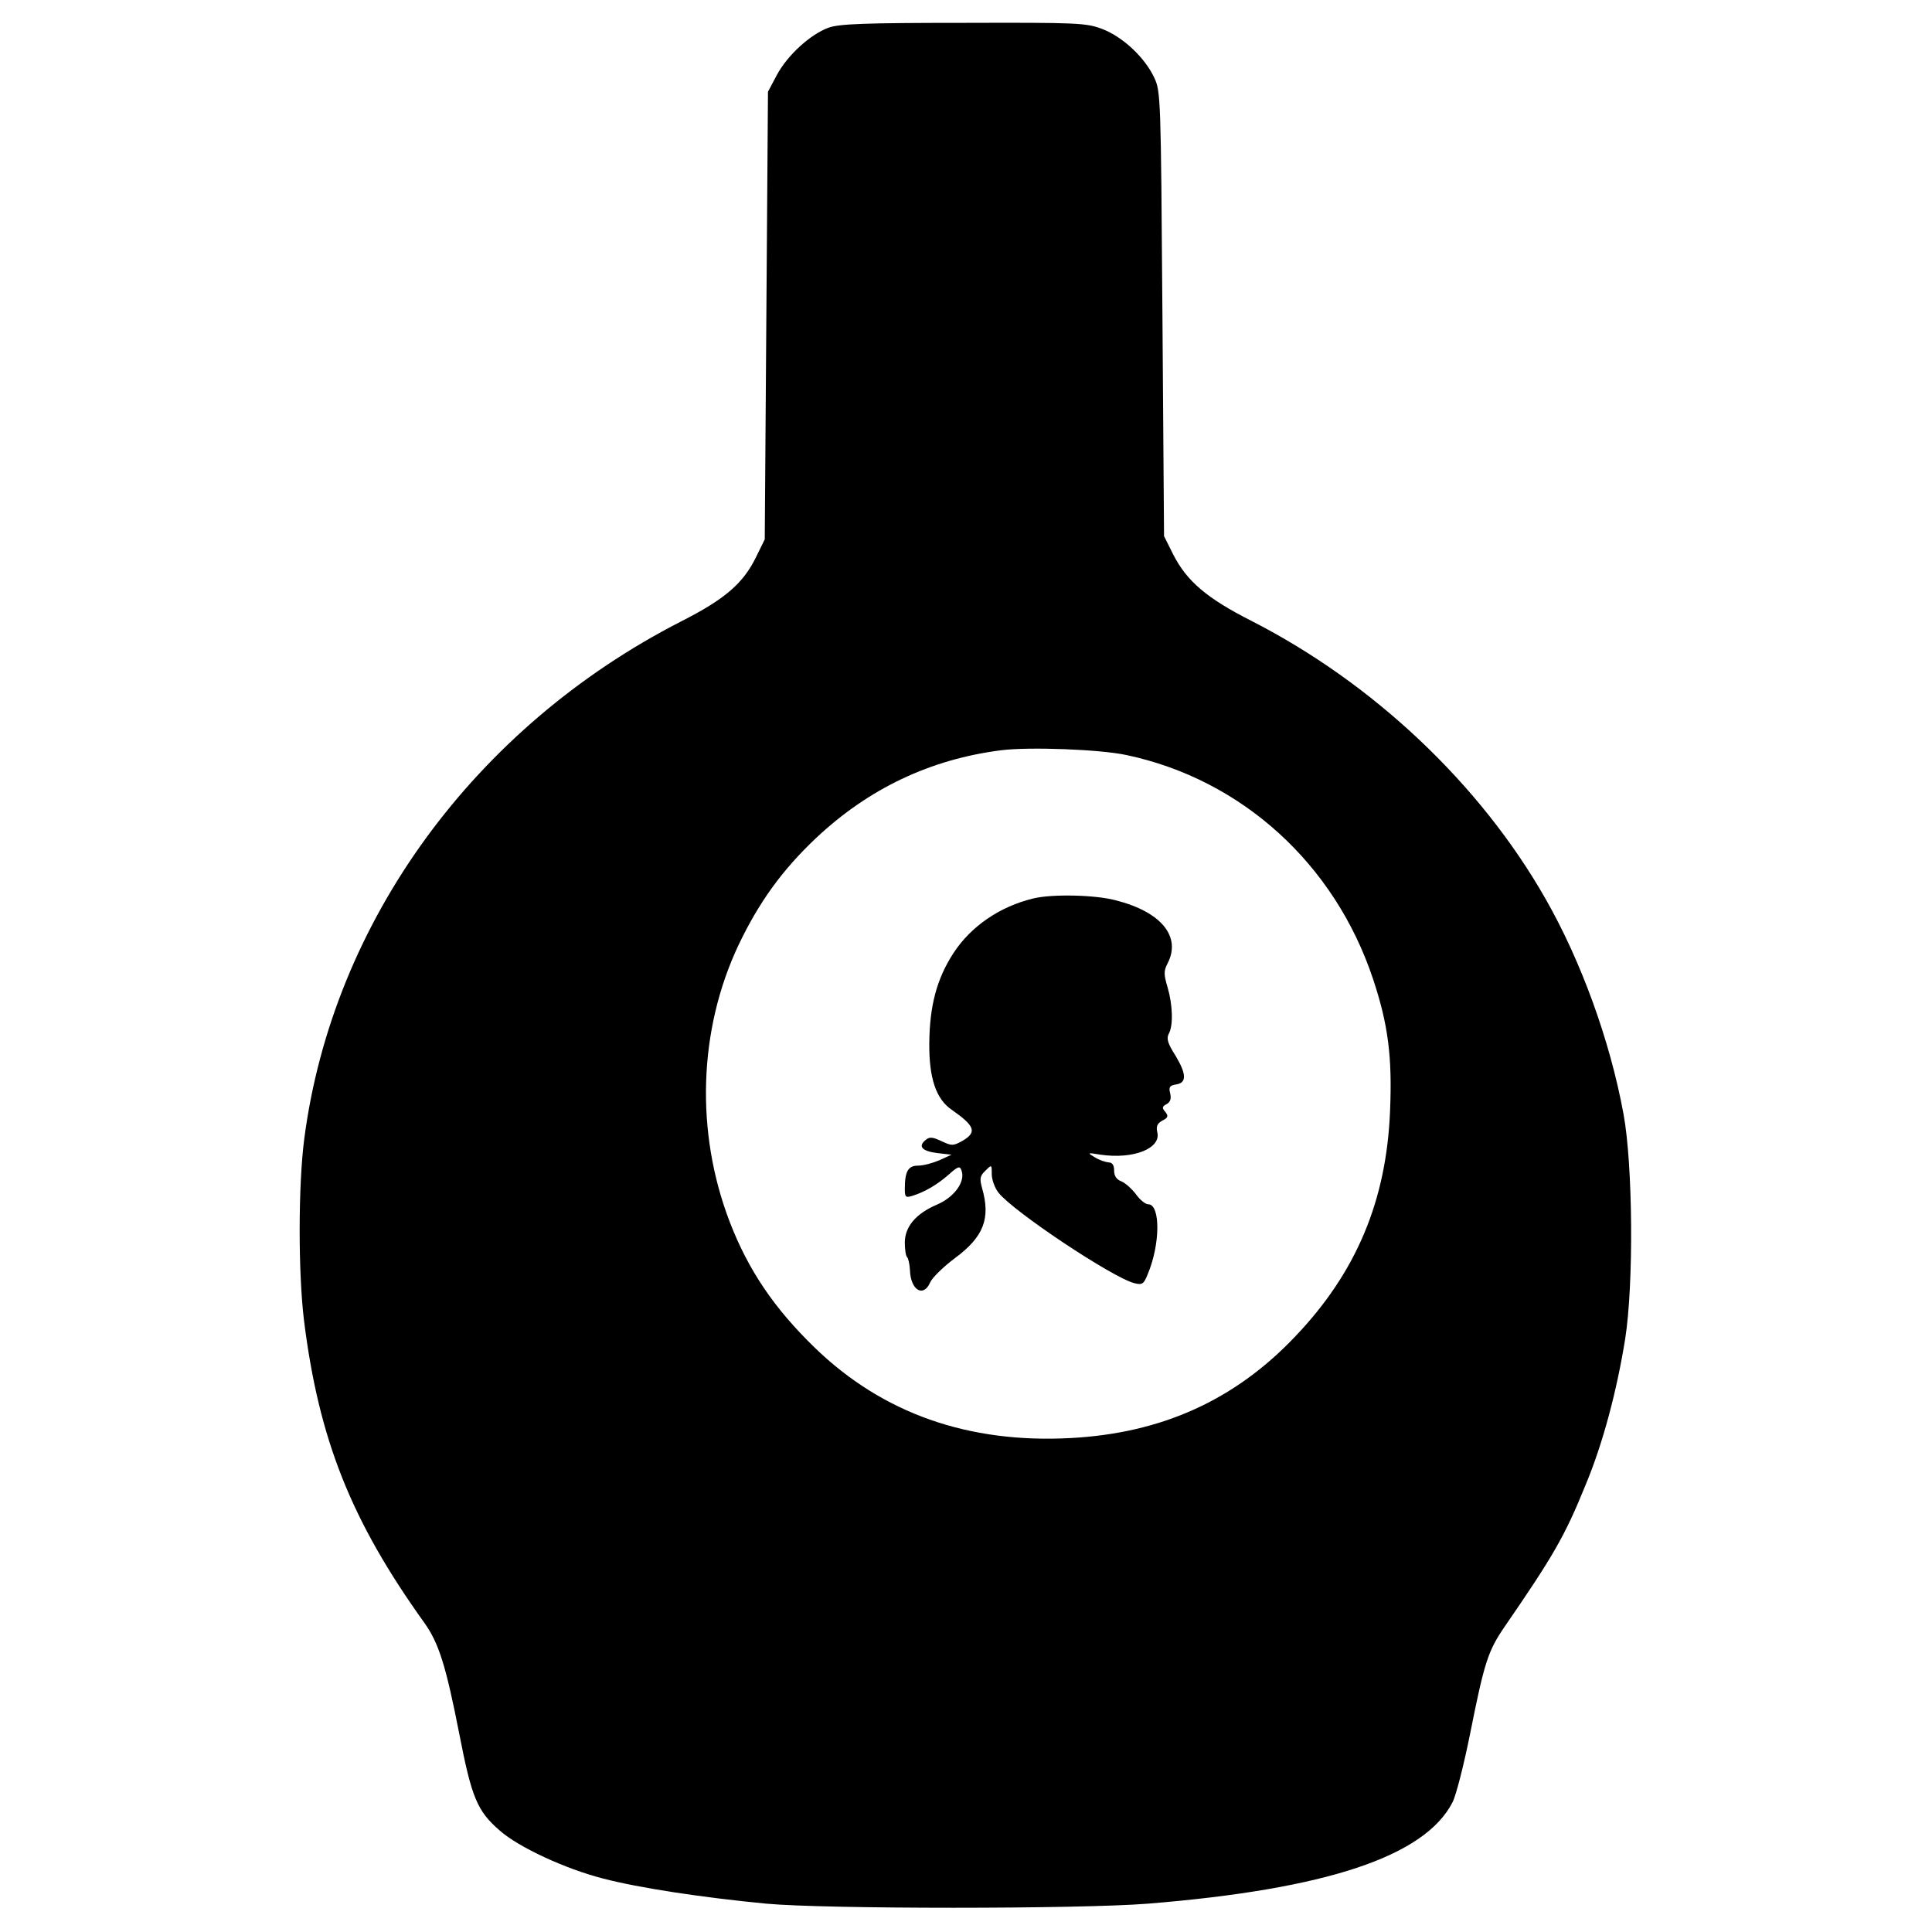
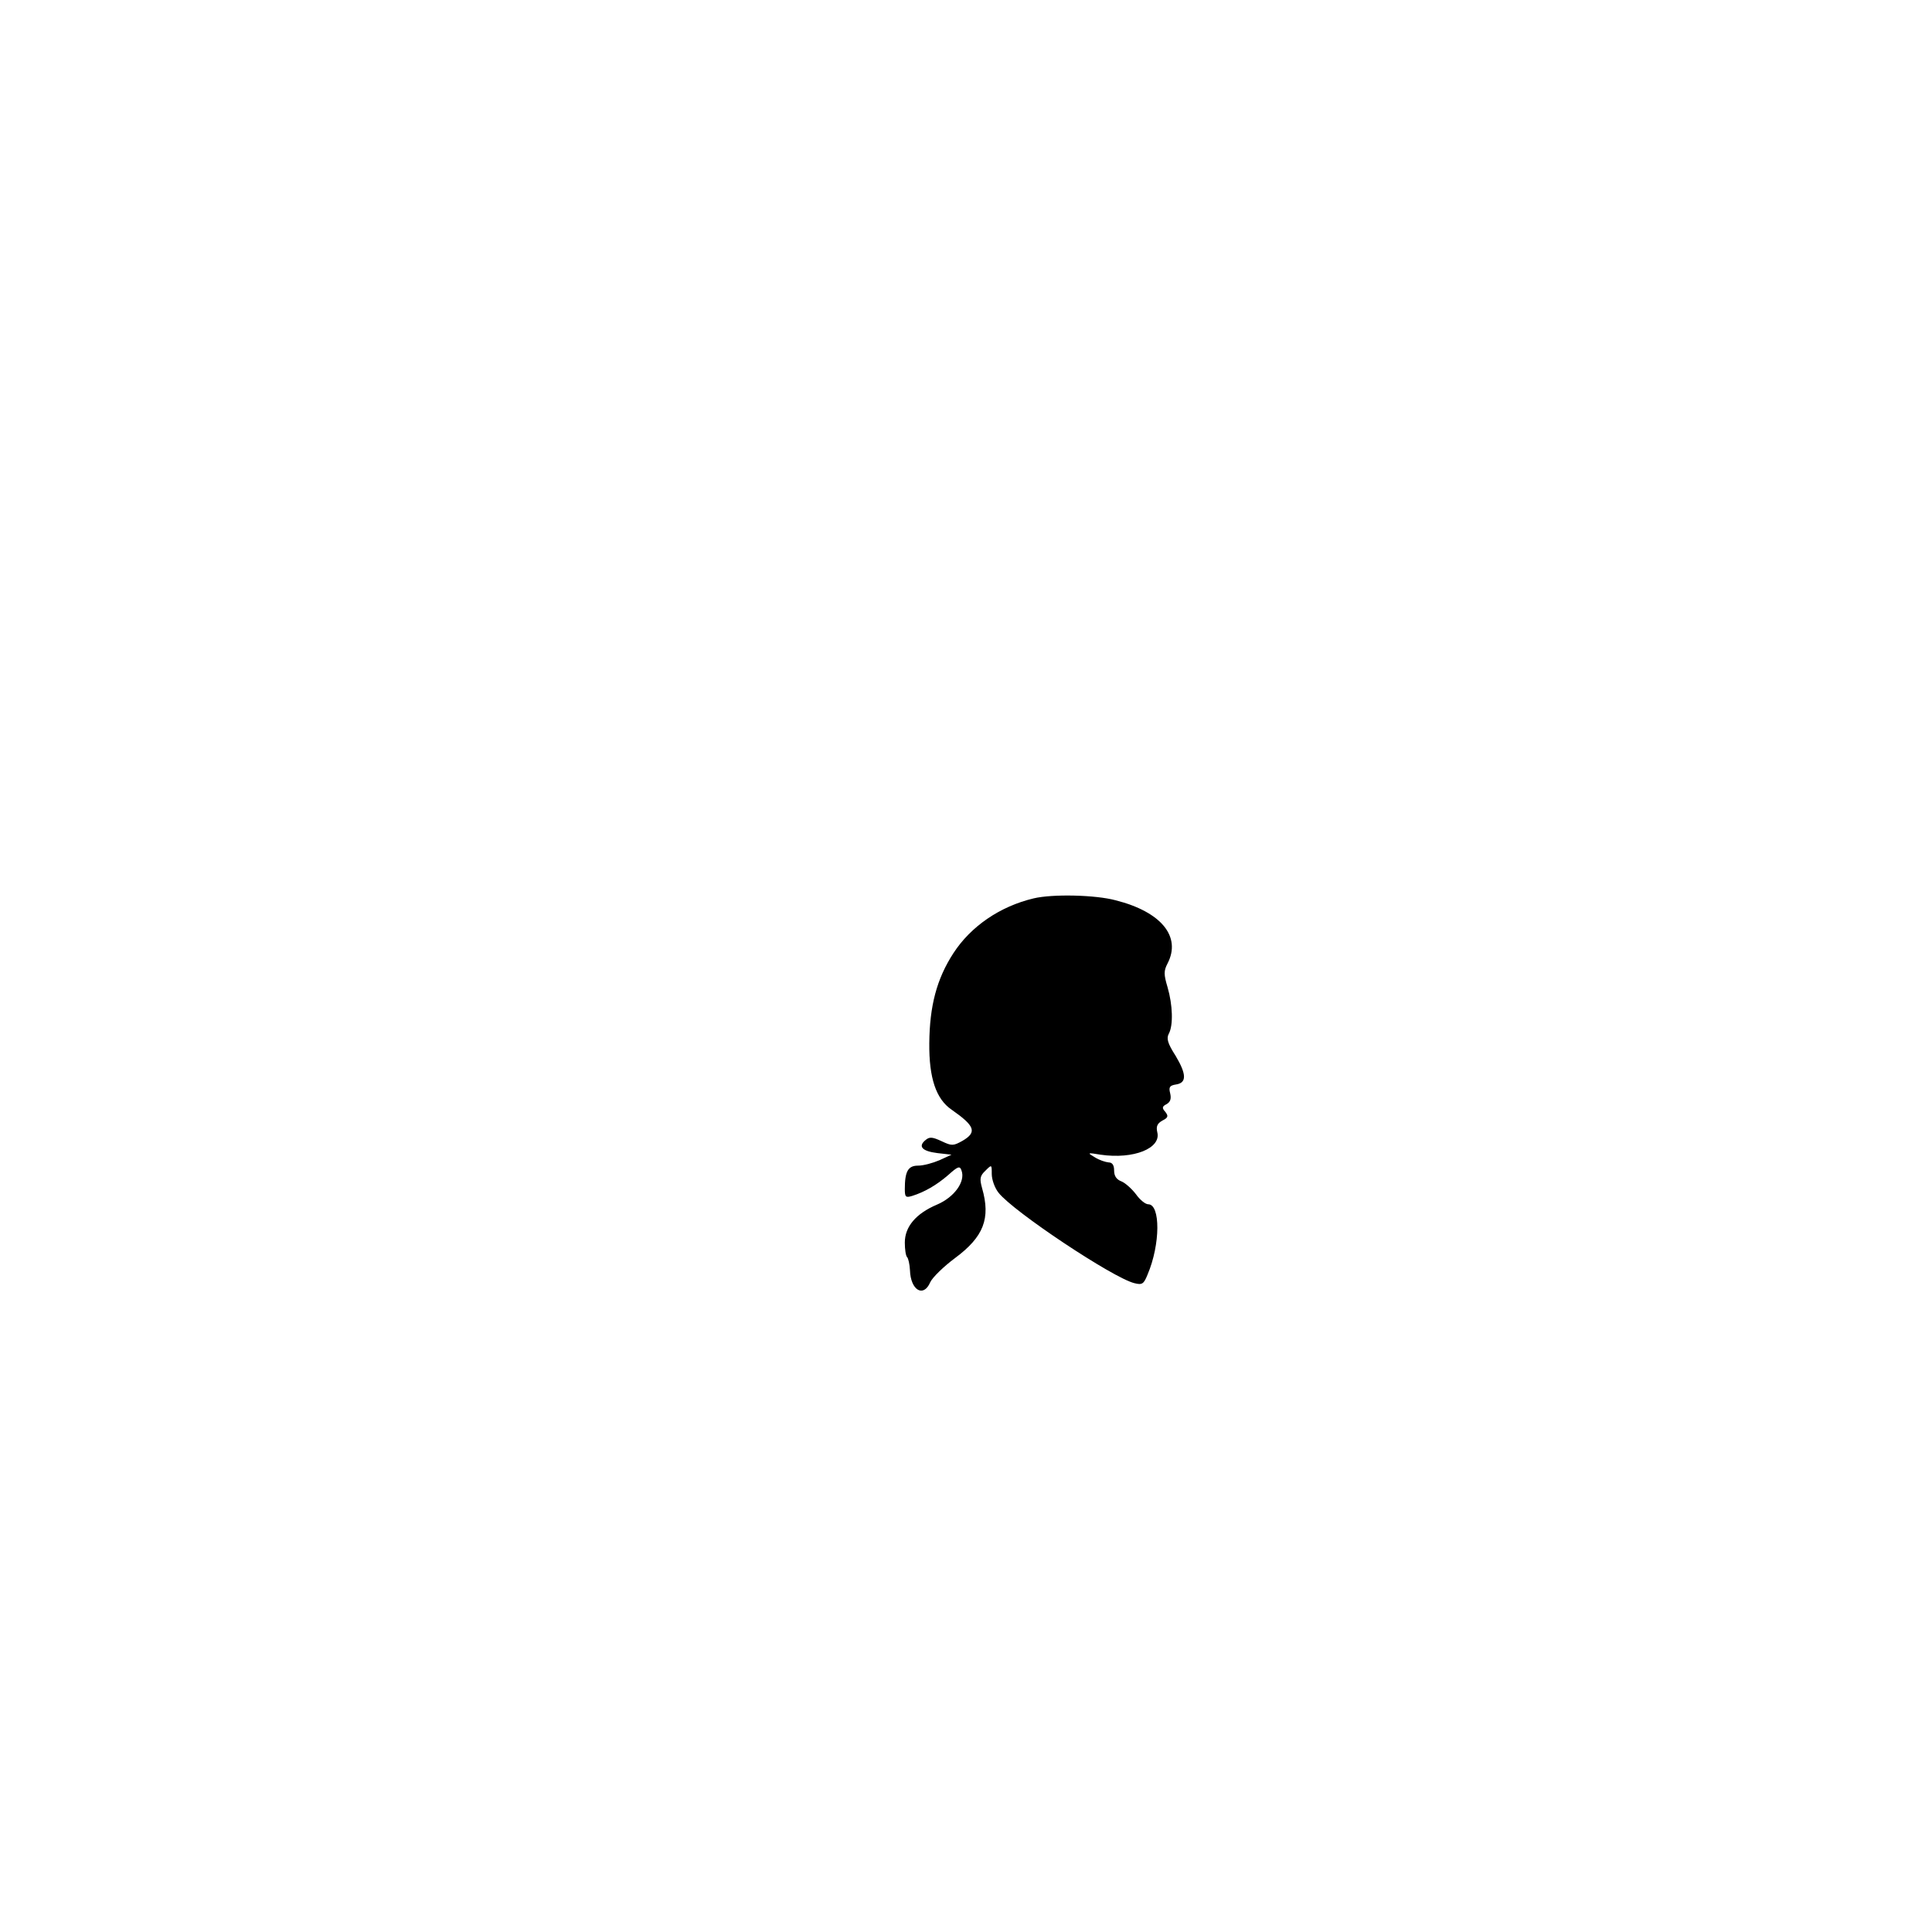
<svg xmlns="http://www.w3.org/2000/svg" version="1.0" width="600pt" height="600pt" viewBox="0 0 600 600" preserveAspectRatio="xMidYMid meet">
  <g transform="translate(0,600) scale(0.1,-0.1)" fill="#000000" stroke="none">
-     <path d="M2573 5914 c-57 -21 -128 -86 -161 -148 l-27 -51 -5 -695 -5 -695 -27 -55 c-40 -82 -97 -131 -233 -200 -641 -328 -1082 -932 -1170 -1606 -19 -145 -19 -415 -1 -564 46 -370 146 -622 374 -940 45 -63 67 -134 108 -343 39 -201 56 -241 126 -302 59 -52 204 -119 321 -149 111 -29 308 -59 507 -78 183 -17 972 -17 1185 0 555 45 860 147 946 315 11 21 35 116 54 210 45 226 56 260 109 337 150 218 186 280 250 438 54 129 97 292 123 453 27 171 24 542 -5 699 -42 229 -132 476 -243 670 -203 356 -535 669 -913 862 -138 70 -200 123 -242 205 l-29 58 -5 690 c-5 676 -5 691 -26 735 -30 63 -98 126 -161 150 -50 19 -77 20 -431 19 -306 0 -385 -3 -419 -15z m926 -2259 c358 -76 646 -338 765 -695 47 -141 60 -242 53 -409 -11 -280 -105 -503 -295 -702 -187 -197 -414 -300 -697 -315 -317 -17 -583 76 -794 280 -126 122 -207 241 -265 392 -107 279 -97 596 28 860 63 132 135 232 241 332 163 153 354 244 574 272 87 11 307 3 390 -15z" />
    <path d="M3210 3210 c-105 -25 -195 -87 -249 -170 -52 -80 -74 -164 -75 -280 -1 -108 21 -173 69 -206 73 -51 80 -70 34 -97 -29 -16 -33 -16 -65 -1 -28 13 -37 14 -49 4 -25 -20 -12 -35 36 -41 l44 -5 -37 -17 c-21 -9 -50 -17 -67 -17 -31 0 -41 -18 -41 -73 0 -25 3 -27 23 -21 38 12 75 33 112 65 30 27 36 29 41 14 13 -34 -22 -83 -76 -106 -66 -28 -100 -69 -100 -118 0 -21 3 -41 7 -45 4 -4 8 -22 9 -41 2 -62 42 -86 63 -37 7 15 42 49 77 75 89 66 111 123 84 217 -8 29 -7 38 10 54 20 20 20 20 20 -10 0 -17 9 -43 21 -58 45 -58 356 -265 422 -281 24 -6 29 -3 41 27 40 94 40 218 2 218 -9 0 -26 14 -38 31 -13 17 -33 35 -45 40 -16 6 -23 17 -23 34 0 17 -6 25 -17 25 -10 1 -29 7 -43 16 -24 14 -24 15 18 8 103 -15 189 20 176 70 -4 18 0 27 16 36 18 9 19 14 9 27 -11 12 -10 17 4 24 12 7 15 17 11 34 -5 19 -1 24 18 27 34 5 33 32 -1 89 -25 39 -29 54 -21 69 14 26 12 89 -4 144 -12 40 -12 51 0 74 43 83 -19 160 -161 196 -63 17 -196 20 -255 6z" />
  </g>
</svg>